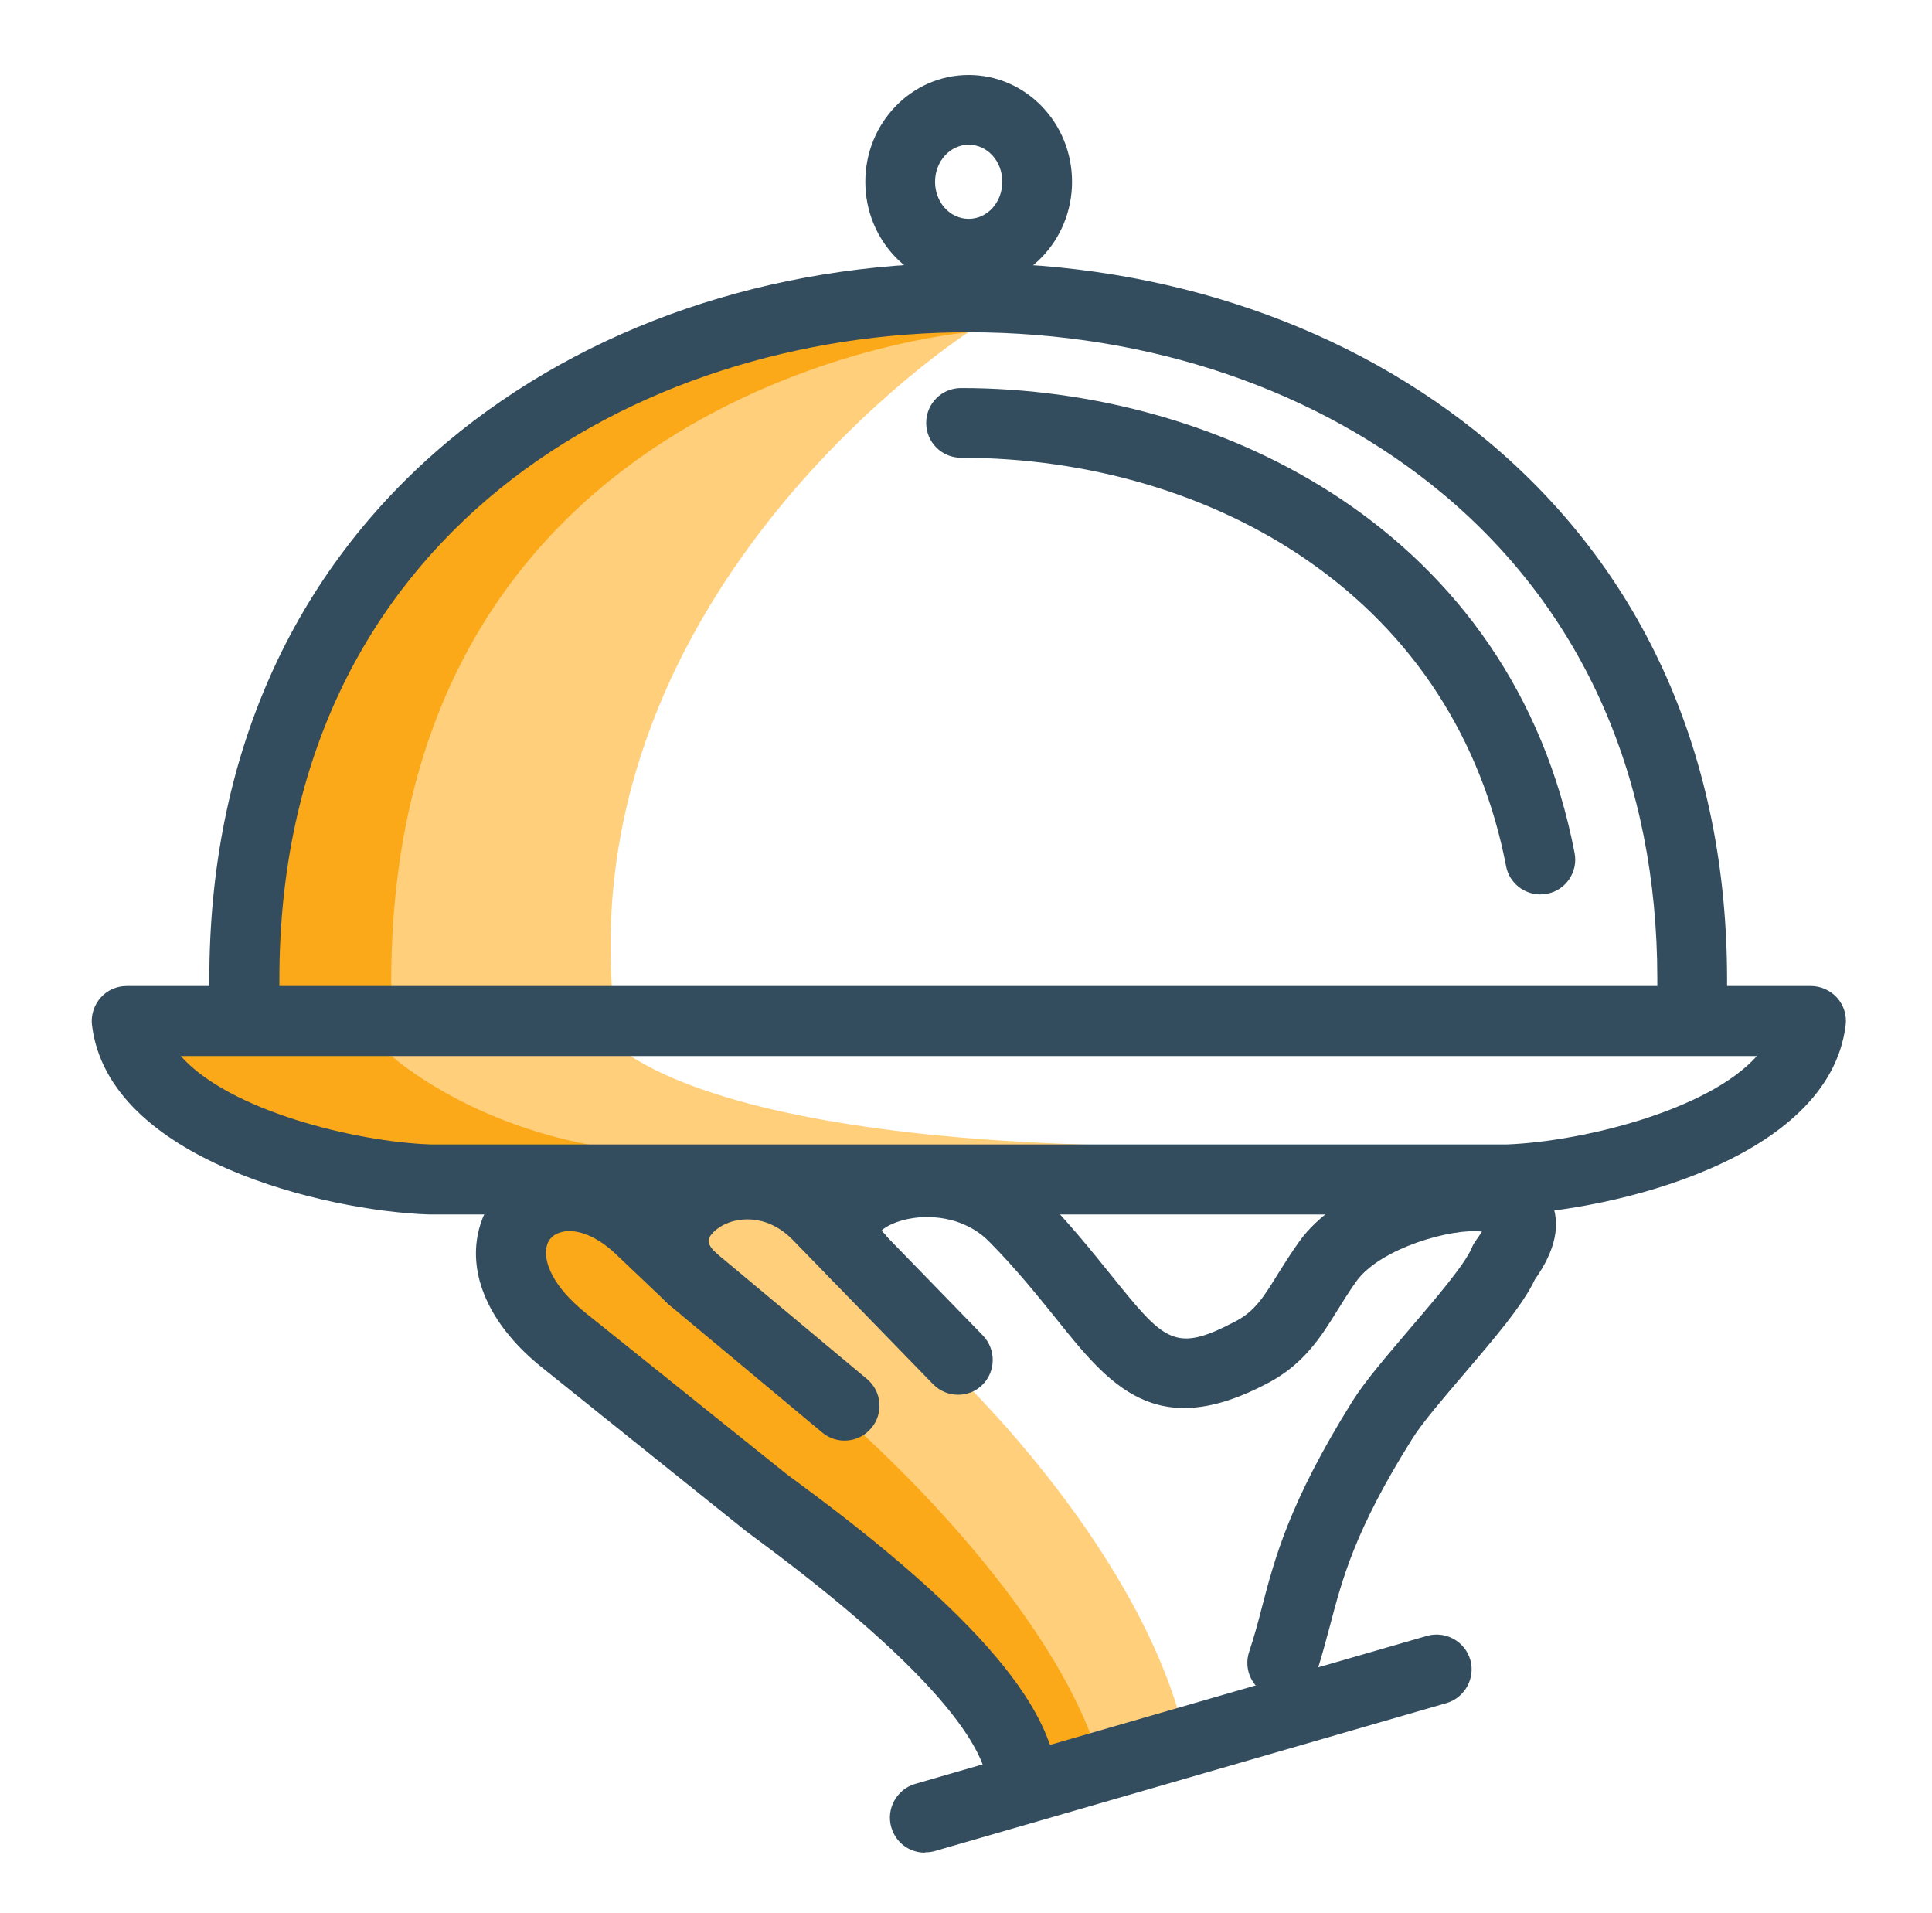
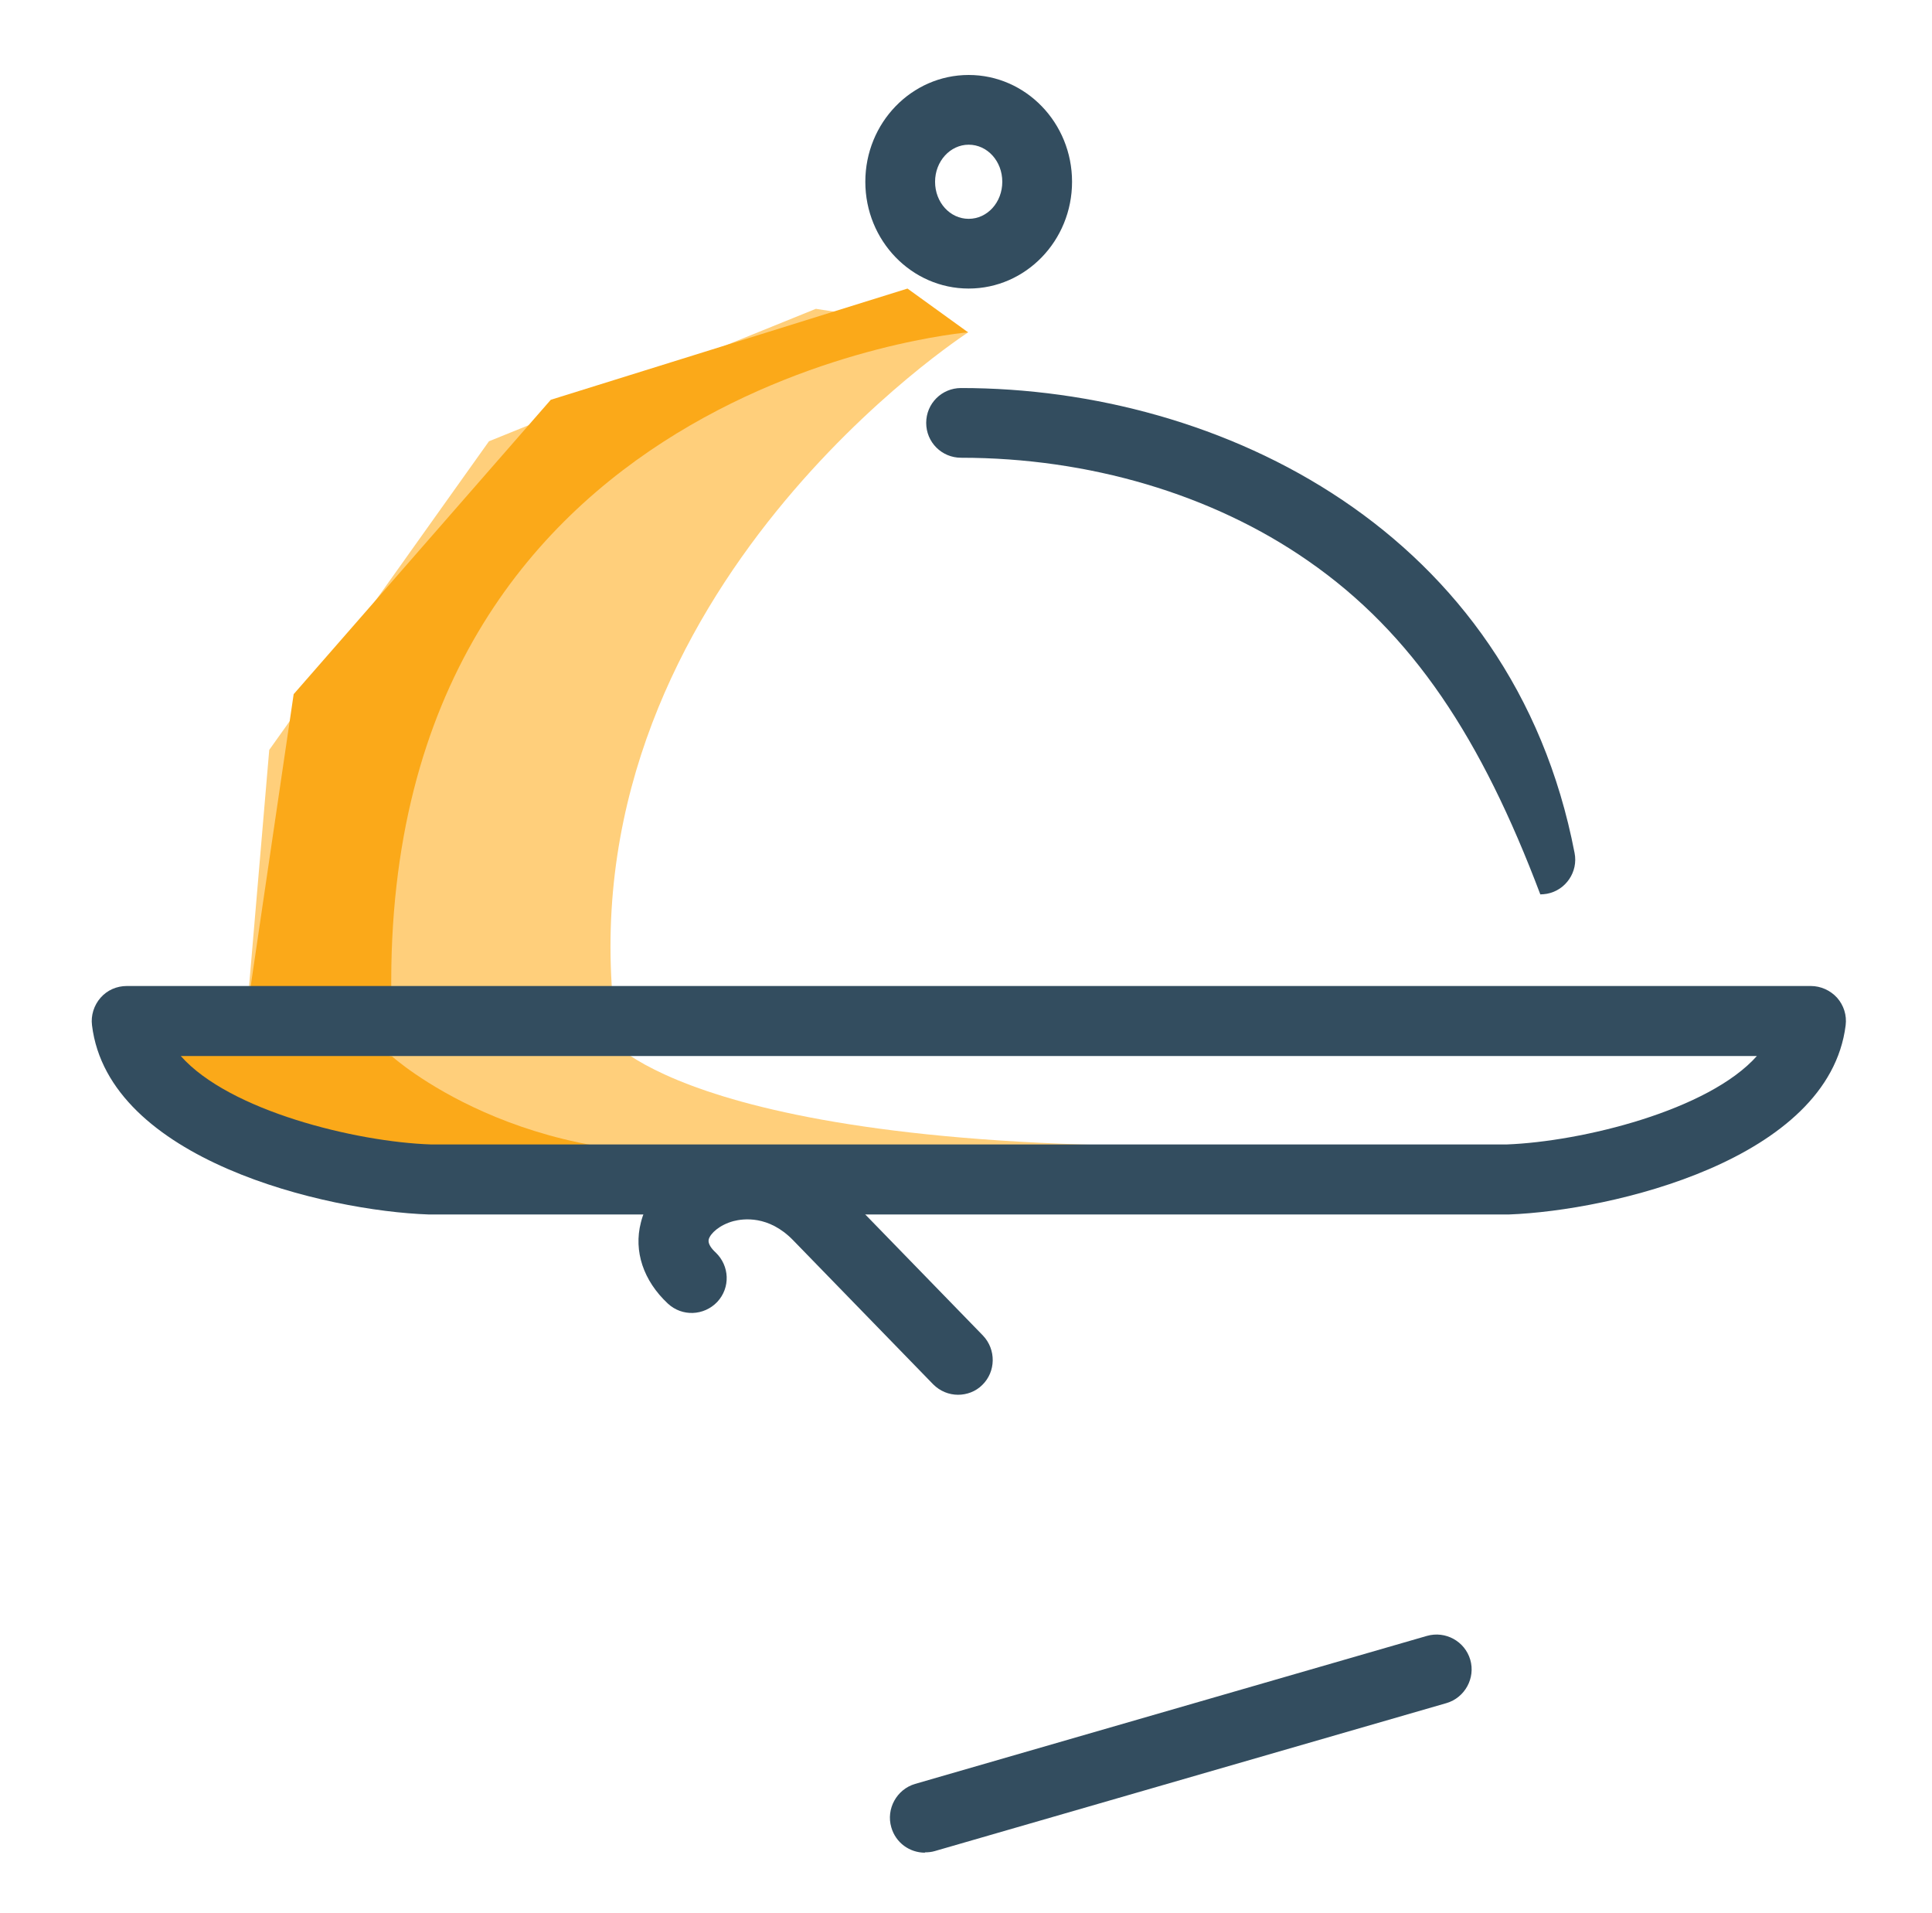
<svg xmlns="http://www.w3.org/2000/svg" width="101" height="100" viewBox="0 0 101 100" fill="none">
-   <path d="M49.844 71.694C49.844 71.694 59.076 80.357 61.728 89.897L52.777 93.69L47.026 83.835L35.639 75.057L26.324 66.494L26.788 61.69L43.23 62.916L49.844 71.694Z" fill="#FFCF7B" />
-   <path d="M44.424 74.344C44.424 74.344 54.502 83.056 57.32 91.503L53.739 92.58L45.071 82.609L32.275 71.893L26.524 66.907L27.933 62.352L32.706 63.33L44.408 74.327L44.424 74.344Z" fill="#FBA919" />
  <path d="M31.761 54.187C31.761 54.187 36.252 60.63 66.816 59.835L32.788 61.524L17.556 60.713L7.793 56.108V52.746L31.761 54.187Z" fill="#FFCF7B" />
  <path d="M20.473 55.197C20.473 55.197 27.302 61.392 38.788 60.1L27.401 62.386L19.495 61.094L9.434 58.063L7.793 54.187L13.727 53.938L20.473 55.214V55.197Z" fill="#FBA919" />
  <path d="M50.623 17.367C50.623 17.367 30.004 30.651 32.059 52.53L12.882 53.176L14.075 39.197L25.562 23.065L42.651 16.142L50.623 17.367Z" fill="#FFCF7B" />
  <path d="M50.623 17.369C50.623 17.369 20.026 19.919 20.457 51.985L12.866 53.177L15.352 36.283L28.794 20.896L47.441 15.083L50.607 17.369H50.623Z" fill="#FBA919" />
  <path d="M78.8 63.479H22.479C22.479 63.479 22.429 63.479 22.413 63.479C17.042 63.297 5.672 60.63 4.81 53.591C4.744 53.077 4.91 52.547 5.258 52.15C5.606 51.752 6.103 51.537 6.633 51.537H94.662C95.193 51.537 95.69 51.769 96.038 52.15C96.386 52.547 96.552 53.061 96.486 53.591C95.607 60.63 84.237 63.28 78.883 63.479C78.867 63.479 78.833 63.479 78.817 63.479H78.8ZM22.512 59.819H78.767C82.695 59.669 89.309 58.046 91.845 55.197H9.451C11.987 58.063 18.601 59.686 22.529 59.819H22.512Z" fill="#334D5F" />
-   <path d="M88.463 54.187C88.463 54.187 88.43 54.187 88.414 54.187C87.403 54.153 86.607 53.309 86.64 52.298V52.215C86.64 52.066 86.64 51.917 86.64 51.768C86.64 51.669 86.64 51.57 86.64 51.47C86.64 51.371 86.64 51.271 86.64 51.172C86.64 40.721 82.778 31.976 75.469 25.848C68.938 20.382 60.104 17.367 50.623 17.367C33.286 17.367 14.606 27.951 14.606 51.172C14.606 51.271 14.606 51.371 14.606 51.487V51.768C14.606 51.917 14.606 52.05 14.606 52.199V52.315C14.639 53.325 13.844 54.17 12.832 54.203C11.838 54.236 10.976 53.441 10.943 52.431V52.315C10.943 52.133 10.943 51.95 10.943 51.785V51.536C10.943 51.42 10.943 51.305 10.943 51.189C10.943 39.628 15.252 29.905 23.424 23.065C30.617 17.053 40.264 13.74 50.606 13.74C60.949 13.74 70.612 17.053 77.806 23.082C85.977 29.922 90.287 39.644 90.287 51.205C90.287 51.321 90.287 51.437 90.287 51.553V51.818C90.287 52 90.287 52.182 90.287 52.381V52.464C90.253 53.458 89.441 54.236 88.463 54.236V54.187Z" fill="#334D5F" />
  <path d="M48.352 96.837C47.557 96.837 46.827 96.324 46.595 95.512C46.313 94.551 46.877 93.525 47.838 93.243L74.59 85.508C75.568 85.227 76.579 85.79 76.861 86.75C77.143 87.711 76.579 88.738 75.618 89.019L48.866 96.754C48.7 96.804 48.518 96.82 48.352 96.82V96.837Z" fill="#334D5F" />
-   <path d="M67.032 88.737C66.833 88.737 66.634 88.704 66.452 88.638C65.491 88.323 64.977 87.28 65.308 86.319C65.557 85.574 65.756 84.845 65.955 84.067C66.634 81.466 67.397 78.535 70.695 73.251C71.358 72.191 72.502 70.866 73.712 69.442C74.988 67.951 76.579 66.096 76.944 65.218C76.993 65.086 77.076 64.953 77.159 64.837C77.292 64.655 77.391 64.49 77.474 64.374C75.949 64.175 72.154 65.218 70.894 66.99C70.529 67.504 70.231 67.984 69.933 68.465C69.071 69.856 68.176 71.297 66.286 72.291C60.419 75.404 57.999 72.406 55.214 68.928C54.236 67.719 53.142 66.344 51.7 64.887C50.739 63.91 49.28 63.463 47.772 63.661C46.861 63.794 46.297 64.109 46.081 64.324C46.098 64.34 46.115 64.357 46.148 64.39C46.877 65.102 46.877 66.245 46.181 66.974C45.468 67.703 44.325 67.703 43.595 67.007C42.17 65.616 42.269 64.208 42.452 63.479C42.849 61.989 44.275 60.796 46.28 60.249C48.568 59.637 51.883 59.868 54.319 62.32C55.894 63.91 57.104 65.434 58.082 66.643C60.883 70.121 61.397 70.75 64.596 69.061C65.607 68.531 66.071 67.785 66.833 66.543C67.148 66.046 67.496 65.483 67.927 64.887C69.866 62.154 74.772 60.465 77.855 60.779C79.994 60.995 80.806 62.121 81.088 62.783C81.618 63.976 81.32 65.351 80.242 66.874C79.596 68.249 78.088 69.988 76.513 71.843C75.452 73.086 74.342 74.377 73.828 75.206C70.811 80.009 70.165 82.559 69.518 85.011C69.303 85.806 69.087 86.634 68.806 87.495C68.54 88.257 67.844 88.737 67.065 88.737H67.032Z" fill="#334D5F" />
  <path d="M50.093 72.903C49.612 72.903 49.148 72.721 48.783 72.356L41.457 64.82C40.181 63.512 38.855 63.694 38.341 63.827C37.612 64.025 37.131 64.472 37.048 64.787C36.998 65.019 37.214 65.284 37.413 65.466C38.142 66.162 38.192 67.305 37.496 68.05C36.8 68.779 35.656 68.829 34.91 68.133C33.634 66.94 33.12 65.4 33.501 63.909C33.916 62.22 35.407 60.829 37.38 60.299C39.75 59.653 42.253 60.398 44.059 62.27L51.385 69.806C52.081 70.534 52.065 71.694 51.352 72.389C51.004 72.737 50.54 72.903 50.076 72.903H50.093Z" fill="#334D5F" />
-   <path d="M53.458 95.362C53.458 95.362 53.408 95.362 53.375 95.362C52.364 95.313 51.585 94.468 51.618 93.458C51.668 92.249 50.59 88.588 39.502 80.406C39.154 80.141 38.938 79.992 38.806 79.876L28.314 71.462C25.761 69.409 24.535 66.907 24.966 64.589C25.28 62.866 26.474 61.508 28.148 60.962C30.253 60.282 32.706 60.995 34.695 62.899L37.364 65.433L45.319 72.075C46.099 72.721 46.198 73.88 45.551 74.642C44.905 75.421 43.745 75.52 42.982 74.874L34.977 68.199C34.977 68.199 34.91 68.15 34.894 68.117L32.176 65.533C30.982 64.407 29.888 64.208 29.275 64.423C28.993 64.506 28.645 64.721 28.562 65.235C28.43 65.963 28.894 67.239 30.601 68.614L41.093 77.027C41.192 77.11 41.391 77.243 41.673 77.458C51.121 84.414 55.447 89.549 55.264 93.59C55.215 94.567 54.419 95.346 53.441 95.346L53.458 95.362Z" fill="#334D5F" />
-   <path d="M80.524 46.749C79.662 46.749 78.9 46.137 78.734 45.275C77.458 38.634 73.878 33.118 68.375 29.309C63.37 25.831 56.922 23.926 50.242 23.926C49.231 23.926 48.419 23.114 48.419 22.104C48.419 21.094 49.231 20.282 50.242 20.282C63.883 20.282 79.082 27.802 82.314 44.58C82.513 45.574 81.85 46.534 80.873 46.716C80.757 46.733 80.64 46.749 80.524 46.749Z" fill="#334D5F" />
+   <path d="M80.524 46.749C77.458 38.634 73.878 33.118 68.375 29.309C63.37 25.831 56.922 23.926 50.242 23.926C49.231 23.926 48.419 23.114 48.419 22.104C48.419 21.094 49.231 20.282 50.242 20.282C63.883 20.282 79.082 27.802 82.314 44.58C82.513 45.574 81.85 46.534 80.873 46.716C80.757 46.733 80.64 46.749 80.524 46.749Z" fill="#334D5F" />
  <path d="M50.64 15.082C47.657 15.082 45.237 12.581 45.237 9.501C45.237 6.42 47.657 3.919 50.64 3.919C53.623 3.919 56.044 6.42 56.044 9.501C56.044 12.581 53.623 15.082 50.64 15.082ZM50.64 7.563C49.679 7.563 48.883 8.424 48.883 9.501C48.883 10.577 49.662 11.438 50.64 11.438C51.618 11.438 52.397 10.577 52.397 9.501C52.397 8.424 51.618 7.563 50.64 7.563Z" fill="#334D5F" />
</svg>